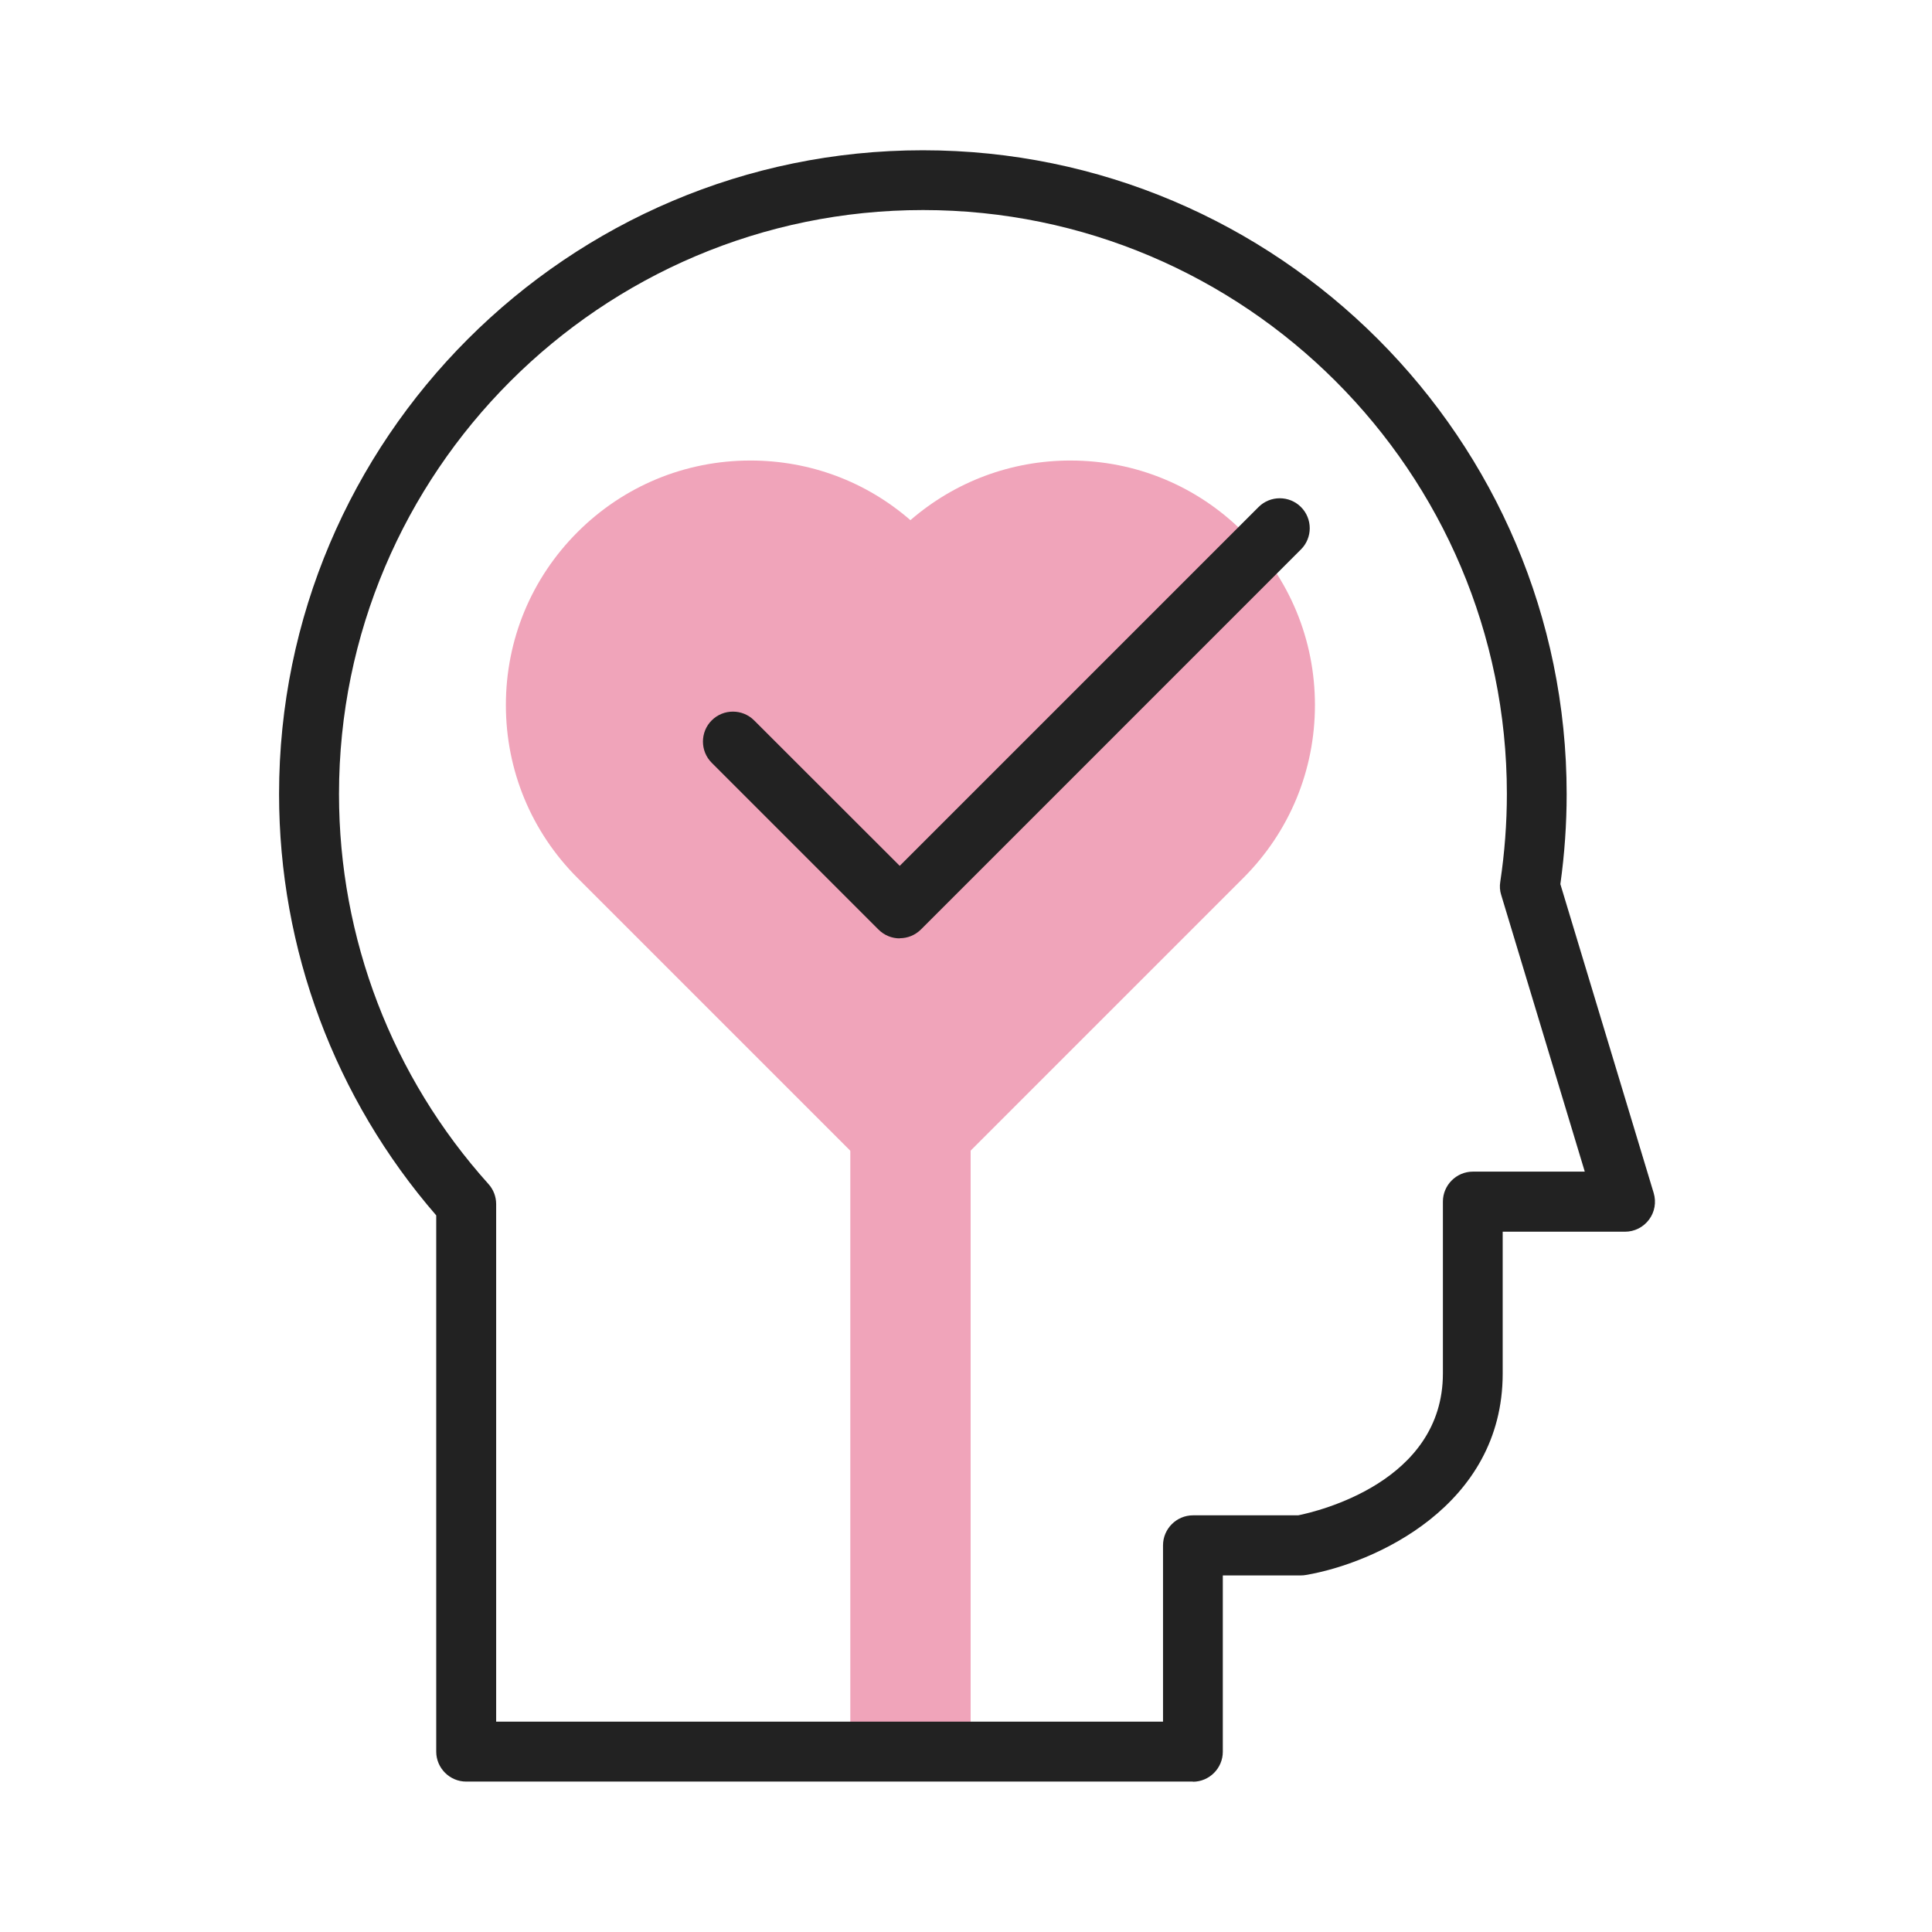
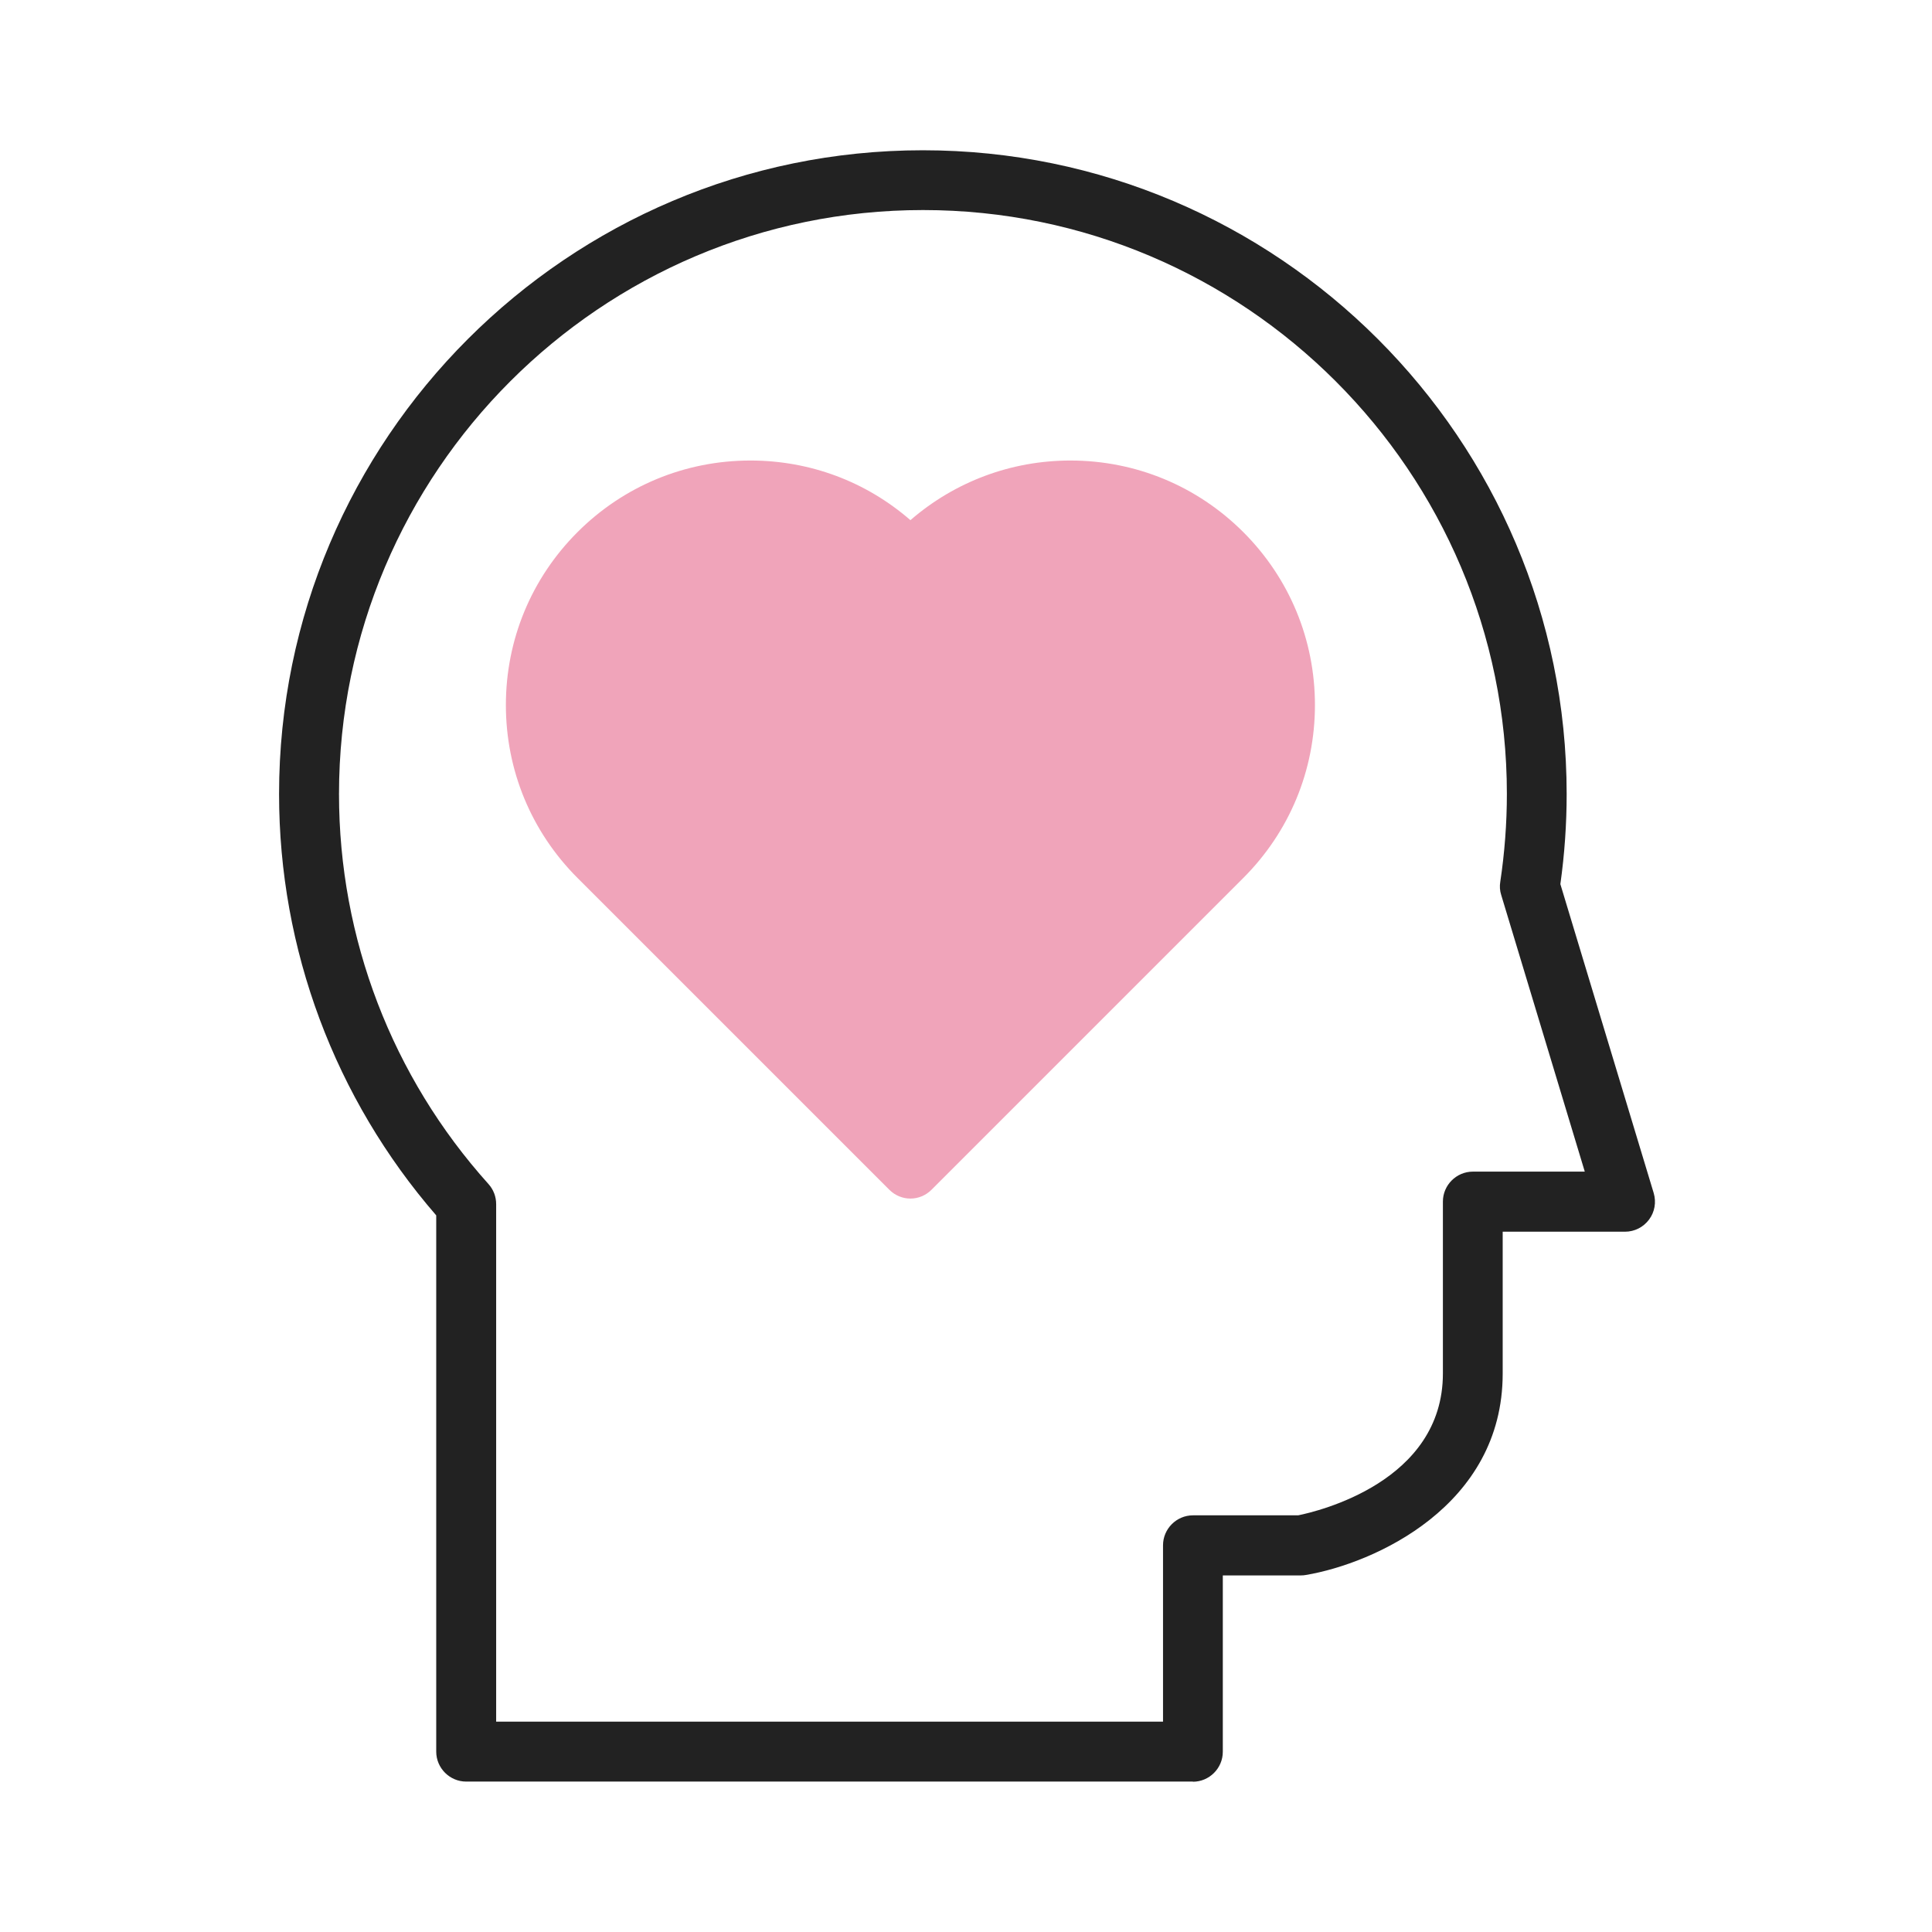
<svg xmlns="http://www.w3.org/2000/svg" width="90" height="90" viewBox="0 0 90 90" fill="none">
  <mask id="mask0_936_560" style="mask-type:alpha" maskUnits="userSpaceOnUse" x="0" y="0" width="90" height="90">
    <rect width="90" height="90" fill="#D9D9D9" />
  </mask>
  <g mask="url(#mask0_936_560)">
-     <path d="M45.216 50.016H39.611V81.598H45.216V50.016Z" fill="#F0A4BA" />
    <path d="M56.942 25.774C53.041 21.872 46.711 21.872 42.802 25.774L42.418 26.158L42.034 25.774C38.133 21.872 31.796 21.872 27.894 25.774C23.986 29.675 23.986 36.006 27.894 39.914L28.278 40.298L42.418 54.439L56.559 40.298L56.942 39.914C60.851 36.013 60.851 29.682 56.942 25.774Z" fill="#F0A4BA" />
    <path d="M42.411 55.834C42.055 55.834 41.699 55.695 41.427 55.422L26.902 40.898C24.753 38.748 23.566 35.887 23.566 32.844C23.566 29.801 24.753 26.939 26.902 24.789C29.052 22.64 31.914 21.453 34.957 21.453C37.727 21.453 40.338 22.43 42.411 24.231C44.484 22.437 47.101 21.453 49.865 21.453C52.908 21.453 55.769 22.64 57.919 24.789C60.069 26.939 61.255 29.801 61.255 32.844C61.255 35.887 60.069 38.748 57.919 40.898L43.395 55.422C43.123 55.695 42.767 55.834 42.411 55.834ZM34.957 24.245C32.66 24.245 30.497 25.138 28.871 26.765C27.244 28.391 26.351 30.547 26.351 32.851C26.351 35.154 27.244 37.311 28.871 38.937L42.411 52.477L55.951 38.937C57.577 37.311 58.47 35.154 58.47 32.851C58.47 30.547 57.577 28.391 55.951 26.765C54.325 25.138 52.168 24.245 49.865 24.245C47.562 24.245 45.405 25.138 43.779 26.765L43.395 27.148C43.136 27.414 42.781 27.56 42.411 27.56C42.041 27.56 41.685 27.414 41.427 27.148L41.043 26.765C39.416 25.138 37.26 24.245 34.964 24.245H34.957Z" fill="#F0A4BA" />
    <path d="M55.574 82.993H21.717C20.95 82.993 20.321 82.365 20.321 81.597V56.617C15.596 51.166 13 44.222 13 36.991C13 20.456 26.456 7 42.99 7C59.524 7 72.981 20.456 72.981 36.991C72.981 38.387 72.883 39.797 72.688 41.186L77.036 55.578C77.161 56.003 77.085 56.457 76.819 56.813C76.554 57.169 76.142 57.378 75.696 57.378H70.001V63.988C70.001 70.165 64.005 72.831 60.837 73.368C60.76 73.382 60.683 73.389 60.599 73.389H56.963V81.604C56.963 82.372 56.335 83 55.567 83L55.574 82.993ZM23.113 80.201H54.178V71.986C54.178 71.219 54.806 70.59 55.574 70.59H60.474C61.367 70.409 67.216 69.041 67.216 63.981V55.975C67.216 55.208 67.844 54.579 68.612 54.579H73.825L69.931 41.688C69.868 41.493 69.854 41.283 69.889 41.074C70.091 39.727 70.196 38.352 70.196 36.984C70.196 21.985 57.996 9.785 42.997 9.785C27.999 9.785 15.792 21.992 15.792 36.991C15.792 43.712 18.262 50.161 22.757 55.159C22.988 55.417 23.113 55.745 23.113 56.094V80.208V80.201Z" fill="#222222" />
-     <path d="M41.907 43.713C41.551 43.713 41.195 43.574 40.922 43.301L33.154 35.533C32.61 34.989 32.61 34.102 33.154 33.558C33.699 33.014 34.585 33.014 35.13 33.558L41.913 40.335L58.629 23.619C59.173 23.075 60.06 23.075 60.604 23.619C61.149 24.164 61.149 25.05 60.604 25.594L42.905 43.294C42.632 43.567 42.276 43.706 41.92 43.706L41.907 43.713Z" fill="#222222" />
  </g>
</svg>